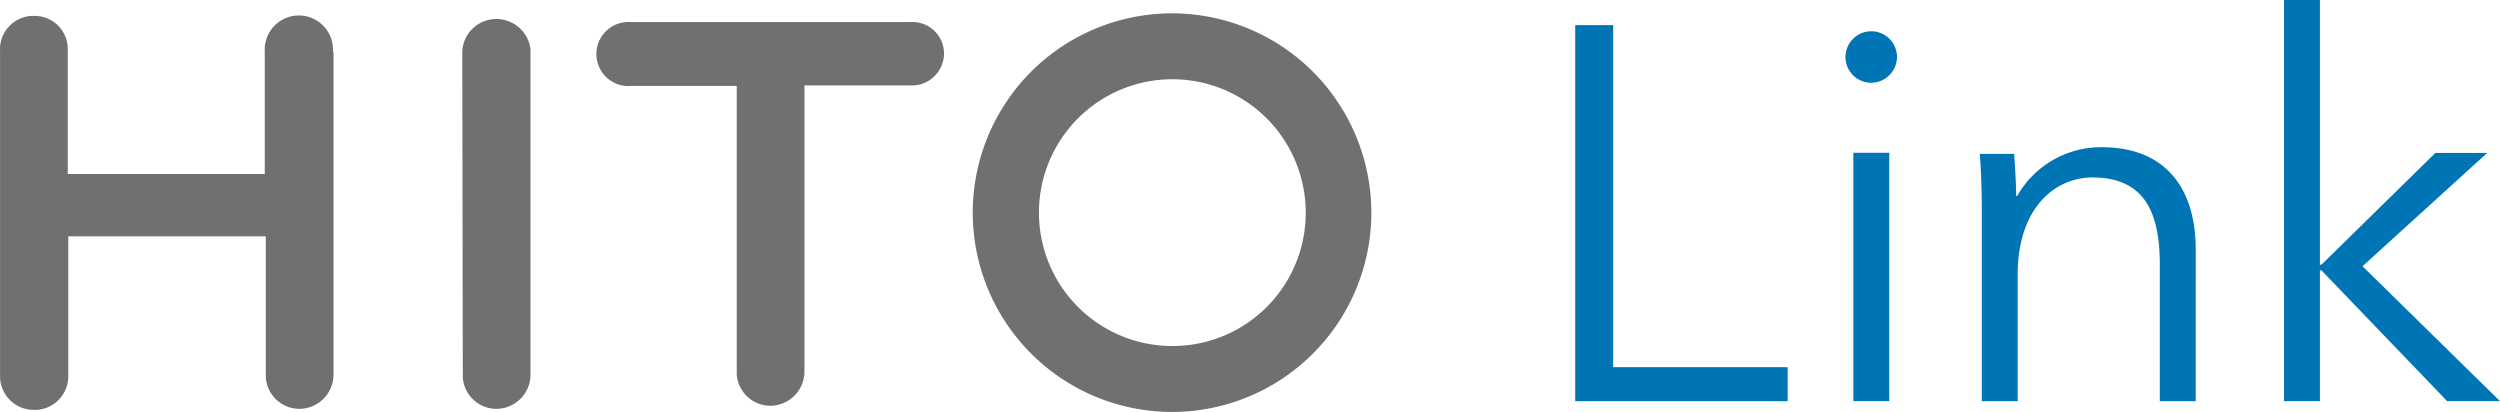
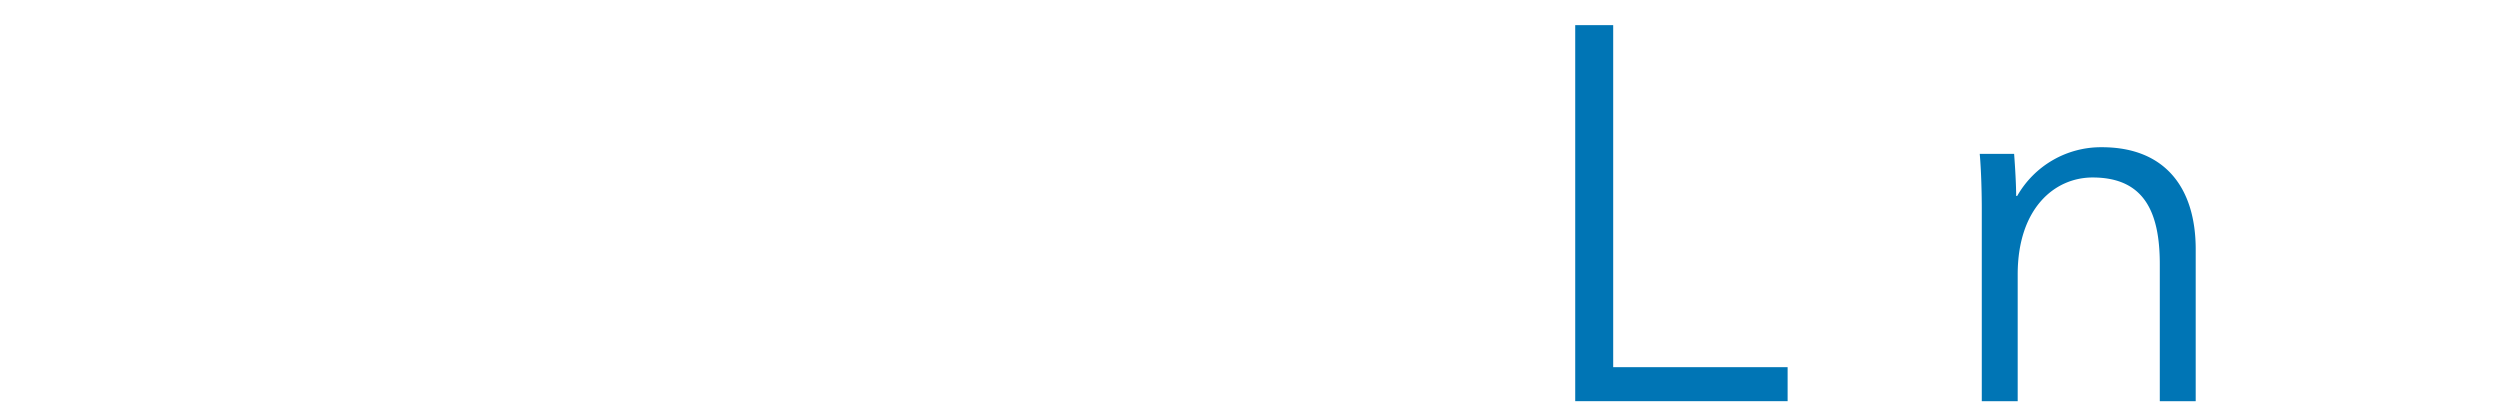
<svg xmlns="http://www.w3.org/2000/svg" width="218.48" height="36" viewBox="0 0 218.48 36">
  <g id="logo_header_re" transform="translate(0.01)">
-     <path id="パス_2794" data-name="パス 2794" d="M102.483,2.6a17.417,17.417,0,1,0,17.351,17.417h0A17.426,17.426,0,0,0,102.483,2.6h0m0,29.074A11.657,11.657,0,1,1,114.1,20.017a11.637,11.637,0,0,1-11.612,11.656h0M40.389,5.93A2.974,2.974,0,0,1,43.527,3.1a3.02,3.02,0,0,1,2.825,2.61V34.149a3,3,0,0,1-2.959,3.015,2.951,2.951,0,0,1-2.959-2.745h0L40.389,5.93Zm-11.253,0V34.149a3,3,0,0,1-2.959,3.015,2.951,2.951,0,0,1-2.959-2.745V22.087H5.957V34.149a2.953,2.953,0,0,1-2.735,3.105H2.953a2.943,2.943,0,0,1-2.959-2.88V5.93A2.922,2.922,0,0,1,2.729,2.825h.224a2.886,2.886,0,0,1,2.959,2.88V16.642H23.128V5.93a2.984,2.984,0,1,1,5.963-.225V5.93m53.4.18A2.814,2.814,0,0,1,79.529,8.9H70.293V33.879a3,3,0,0,1-2.959,3.015,2.951,2.951,0,0,1-2.959-2.745V8.946H55.139a2.8,2.8,0,1,1,0-5.581H79.529A2.753,2.753,0,0,1,82.488,6.11" transform="translate(0 -1.434)" fill="#717071" />
    <path id="パス_2795" data-name="パス 2795" d="M309.118,34.791h15.243v2.971H305.8V4.9h3.318Z" transform="translate(-168.148 -2.703)" fill="#0075b5" />
-     <path id="パス_2796" data-name="パス 2796" d="M360.686,10.6a2.251,2.251,0,1,1,2.2-2.3h0v.045a2.274,2.274,0,0,1-2.2,2.251m1.524,27.822h-3.138v-21.7h3.138Z" transform="translate(-197.113 -3.365)" fill="#0075b5" />
    <path id="パス_2797" data-name="パス 2797" d="M387.1,28.983c.09,1.166.179,2.78.179,3.676h.09a8.426,8.426,0,0,1,7.4-4.259c5.515,0,8.2,3.542,8.2,8.922V50.593h-3.138V38.622c0-4.528-1.345-7.577-5.873-7.577-3.318,0-6.546,2.69-6.546,8.474V50.593h-3.138V33.735c0-1.166-.045-3.273-.179-4.752Z" transform="translate(-211.092 -15.534)" fill="#0075b5" />
-     <path id="パス_2798" data-name="パス 2798" d="M446.538,23.132h.135l9.953-9.766h4.528l-10.894,9.9,12.015,11.791h-4.618L446.673,23.627h-.135V35.058H443.4V0h3.138Z" transform="translate(-243.806)" fill="#0075b5" />
  </g>
</svg>